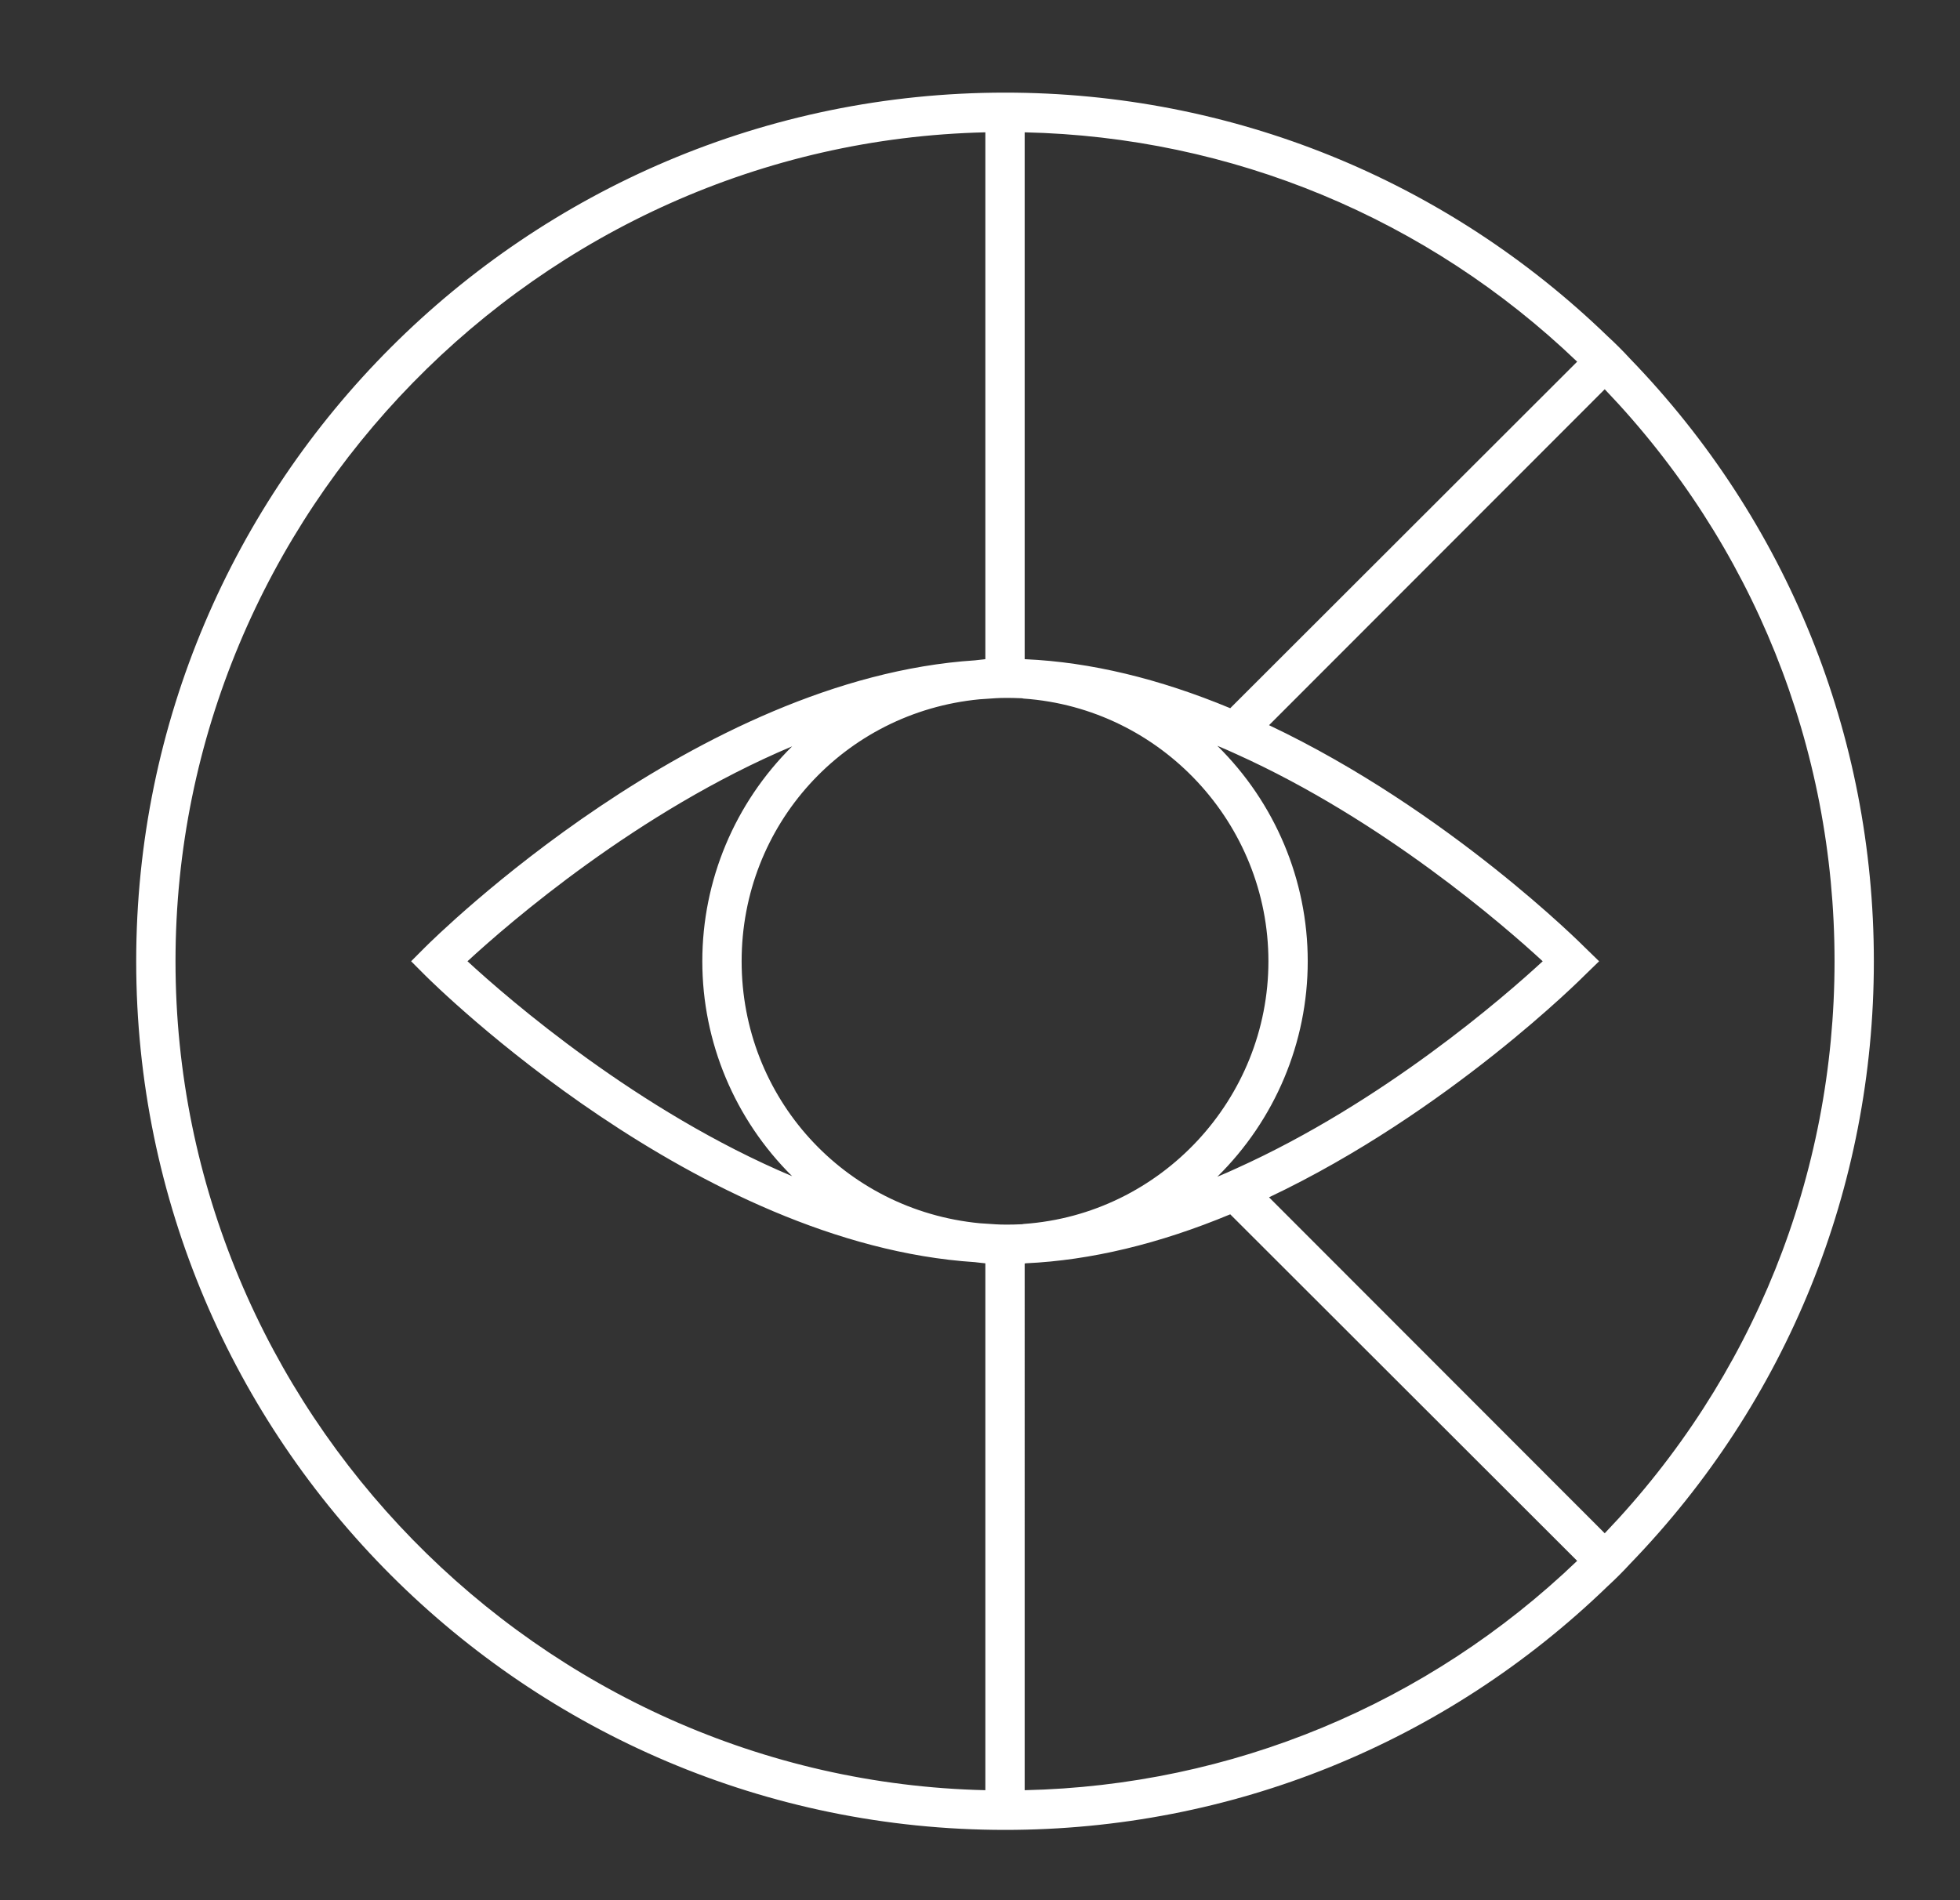
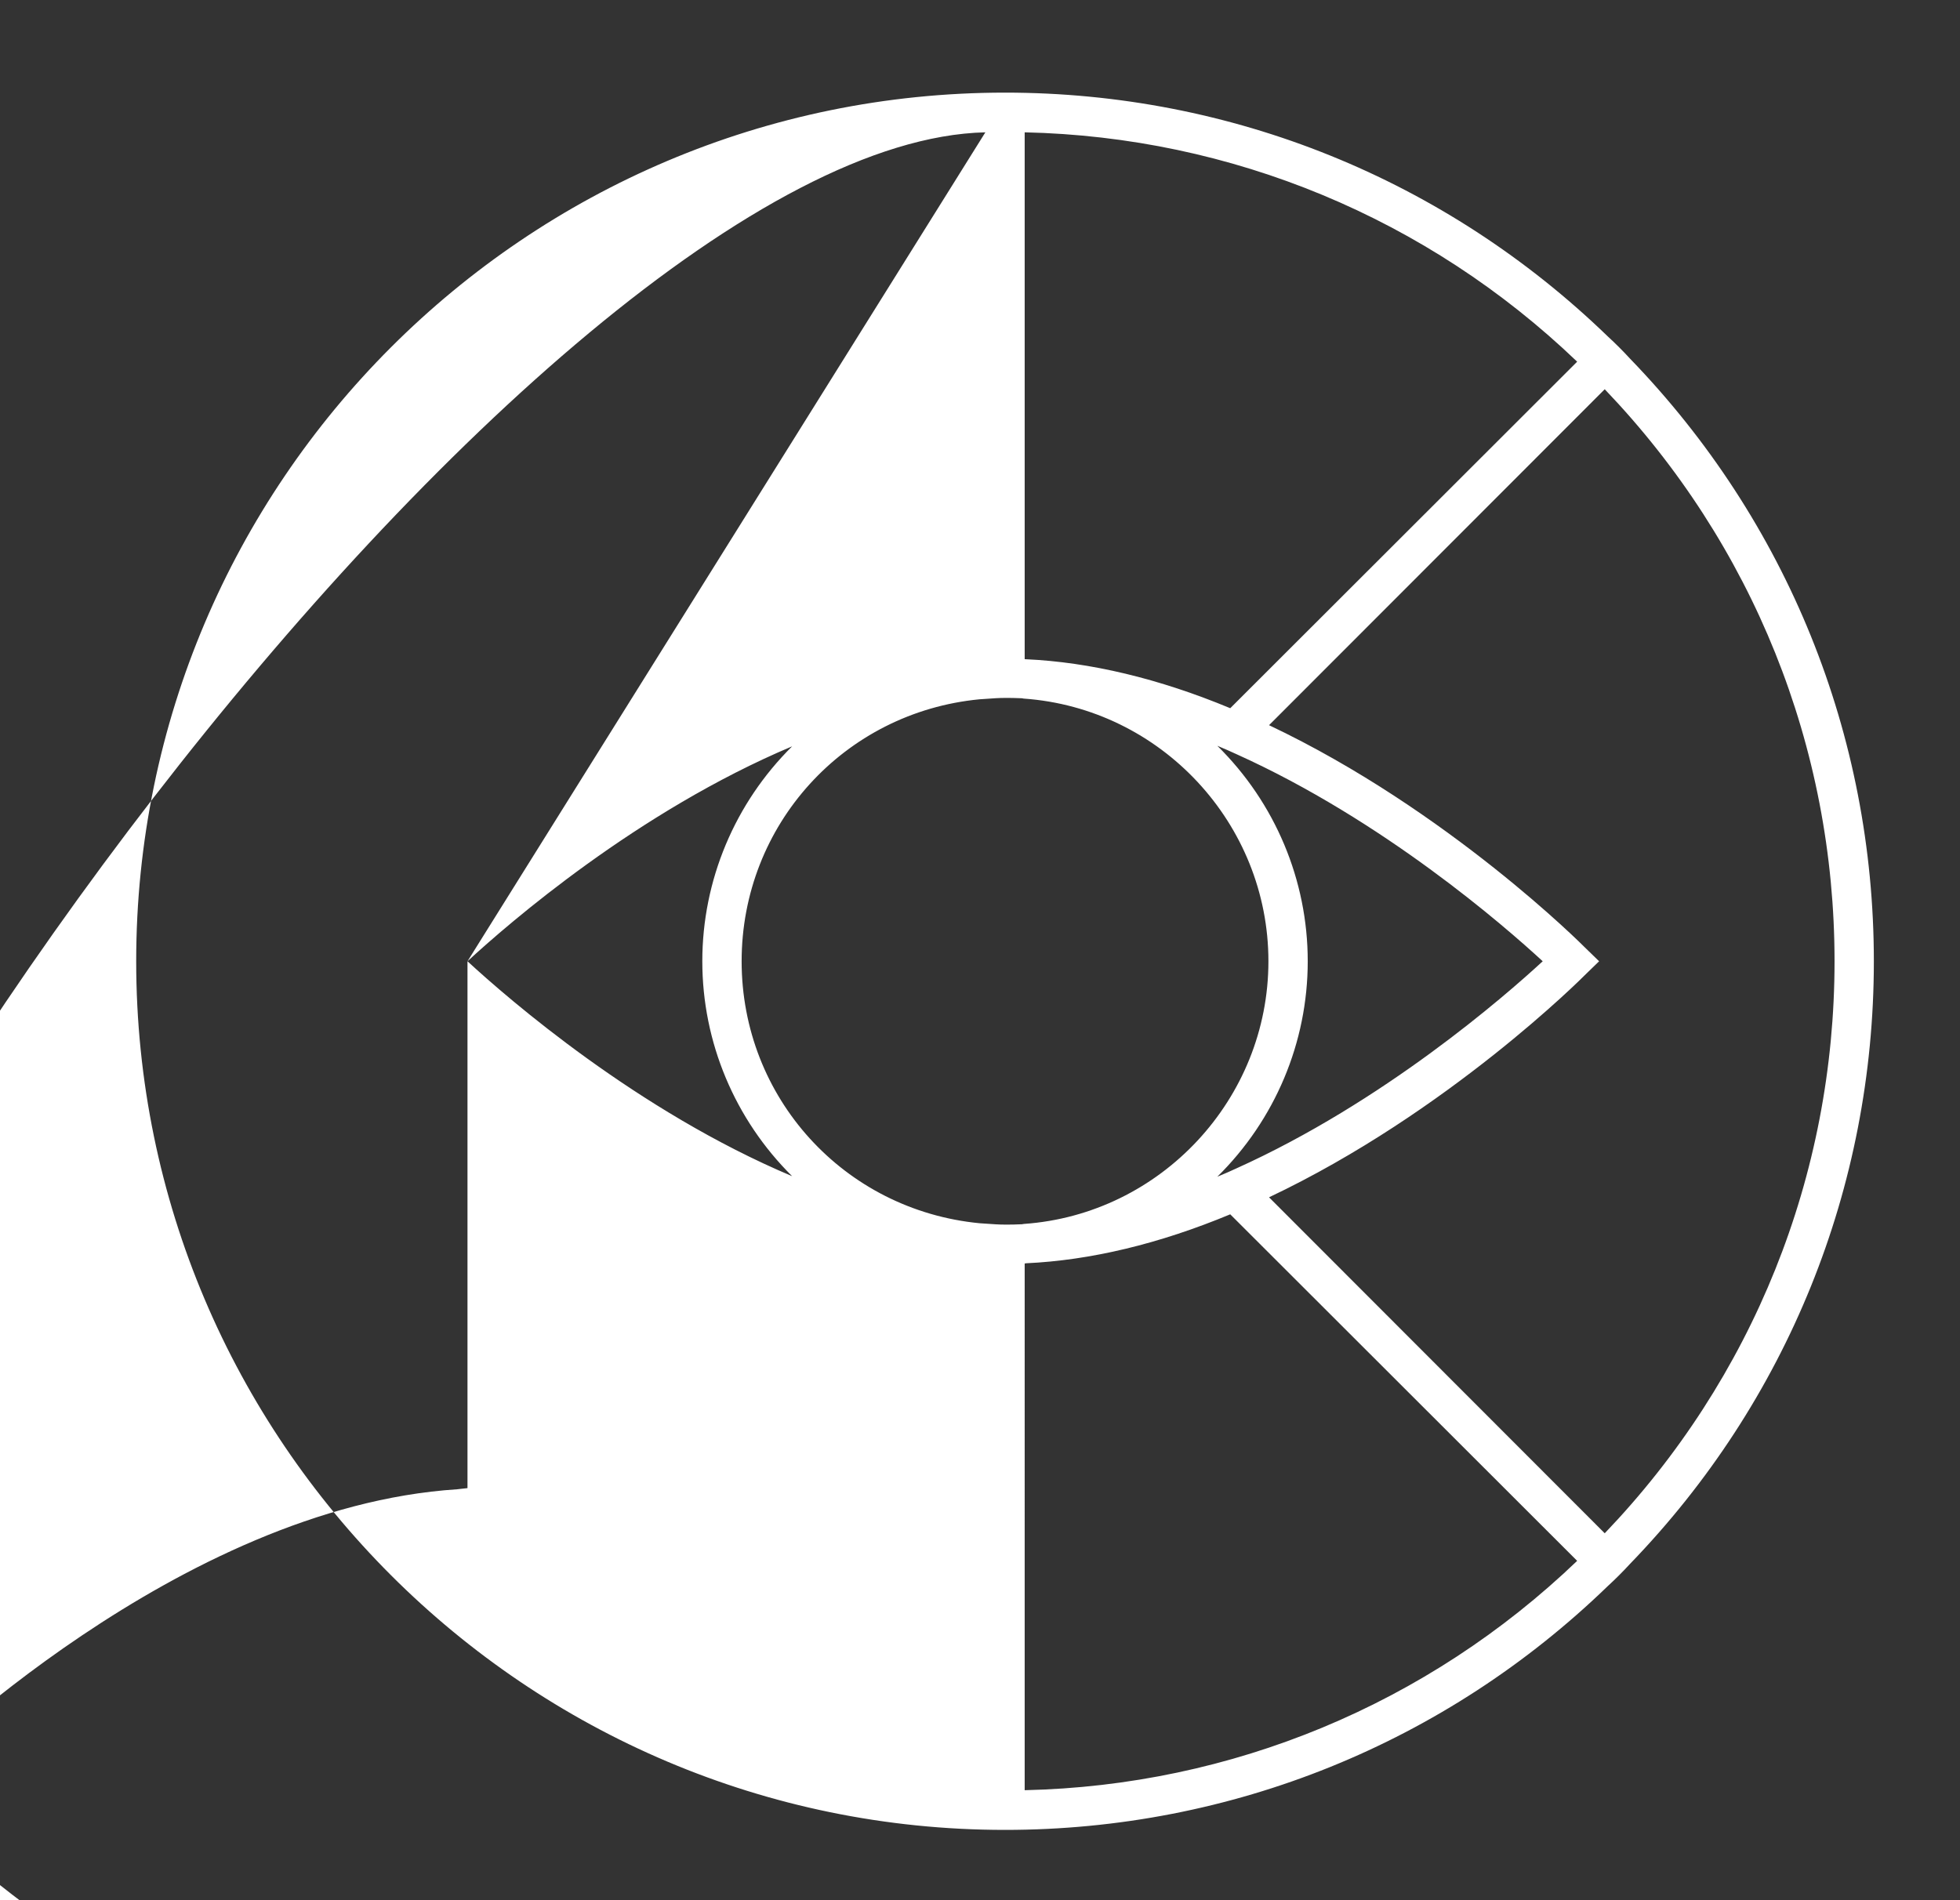
<svg xmlns="http://www.w3.org/2000/svg" version="1.1" id="Слой_1" x="0px" y="0px" width="247.487px" height="239.988px" viewBox="0 0 247.487 239.988" xml:space="preserve">
  <rect x="0" y="0" width="247.487" height="239.988" fill="#333333" stroke="none" />
-   <path fill="#FFFFFF" d="M205.816,45.291c-0.878-0.958-1.85-1.928-2.796-2.796c-20.523-19.861-47.557-30.797-76.117-30.797 c-60.492,0-109.706,49.214-109.706,109.706c0,60.492,49.214,109.706,109.706,109.706c28.563,0,55.596-10.94,76.107-30.789 c0.949-0.869,1.924-1.842,2.802-2.8c19.86-20.527,30.797-47.558,30.797-76.117C236.609,92.845,225.675,65.818,205.816,45.291 M59.029,121.404c5.224-4.817,21.483-18.922,40.992-27.144c-7.238,7.171-11.341,16.921-11.341,27.144s4.103,19.969,11.341,27.144 C80.514,140.325,64.253,126.221,59.029,121.404 M124.421,16.712v66.542c-0.241,0.023-0.479,0.051-0.718,0.078l-0.583,0.066 c-35.1,2.272-68.068,34.865-69.455,36.249l-1.754,1.757l1.754,1.757c1.387,1.385,34.355,33.977,69.439,36.245l0.599,0.07 c0.239,0.027,0.477,0.054,0.718,0.077v66.542c-56.431-1.291-102.26-48.151-102.26-104.691S67.99,18.004,124.421,16.712 M93.645,121.404c0-17.212,12.922-31.437,30.04-33.085l0.923-0.062c0.754-0.058,1.536-0.112,2.296-0.112 c0.665,0,1.291,0,1.986,0.038c0.085,0,0.159,0,0.201,0.016l0.171,0.031c17.327,1.218,30.9,15.792,30.9,33.174 s-13.573,31.956-30.866,33.174l-0.205,0.031c-0.042,0.015-0.116,0.015-0.231,0.015c-0.655,0.039-1.274,0.039-1.927,0.039h-0.029 c-0.76,0-1.542-0.054-2.296-0.111l-0.905-0.06C106.566,152.84,93.645,138.615,93.645,121.404 M153.709,148.617 c7.287-7.182,11.417-16.952,11.417-27.213c0-10.258-4.13-20.031-11.415-27.213c0.895,0.372,1.691,0.721,2.416,1.058 c18.528,8.354,33.837,21.695,38.669,26.155c-4.832,4.46-20.141,17.801-38.675,26.158 C155.404,147.896,154.611,148.245,153.709,148.617 M129.386,159.577c0.058-0.008,0.117-0.016,0.178-0.03 c8.139-0.373,16.81-2.451,25.777-6.183l43.806,43.766c-18.901,18.118-43.636,28.388-69.761,28.966V159.577z M155.341,89.444 c-8.988-3.739-17.68-5.821-25.836-6.186h-0.021c-0.029,0-0.064-0.004-0.099-0.012V16.712c26.125,0.578,50.859,10.848,69.761,28.967 L155.341,89.444z M200.121,123.149l1.796-1.745l-1.783-1.734c-0.163-0.17-17.261-17.355-39.894-28.082l42.388-42.427 c18.717,19.554,29.018,45.189,29.018,72.243s-10.301,52.689-29.018,72.243l-42.388-42.432 C182.873,140.492,199.971,123.308,200.121,123.149" />
-   <rect x="-673.097" y="-478.596" fill="none" width="1600" height="1200" />
+   <path fill="#FFFFFF" d="M205.816,45.291c-0.878-0.958-1.85-1.928-2.796-2.796c-20.523-19.861-47.557-30.797-76.117-30.797 c-60.492,0-109.706,49.214-109.706,109.706c0,60.492,49.214,109.706,109.706,109.706c28.563,0,55.596-10.94,76.107-30.789 c0.949-0.869,1.924-1.842,2.802-2.8c19.86-20.527,30.797-47.558,30.797-76.117C236.609,92.845,225.675,65.818,205.816,45.291 M59.029,121.404c5.224-4.817,21.483-18.922,40.992-27.144c-7.238,7.171-11.341,16.921-11.341,27.144s4.103,19.969,11.341,27.144 C80.514,140.325,64.253,126.221,59.029,121.404 v66.542c-0.241,0.023-0.479,0.051-0.718,0.078l-0.583,0.066 c-35.1,2.272-68.068,34.865-69.455,36.249l-1.754,1.757l1.754,1.757c1.387,1.385,34.355,33.977,69.439,36.245l0.599,0.07 c0.239,0.027,0.477,0.054,0.718,0.077v66.542c-56.431-1.291-102.26-48.151-102.26-104.691S67.99,18.004,124.421,16.712 M93.645,121.404c0-17.212,12.922-31.437,30.04-33.085l0.923-0.062c0.754-0.058,1.536-0.112,2.296-0.112 c0.665,0,1.291,0,1.986,0.038c0.085,0,0.159,0,0.201,0.016l0.171,0.031c17.327,1.218,30.9,15.792,30.9,33.174 s-13.573,31.956-30.866,33.174l-0.205,0.031c-0.042,0.015-0.116,0.015-0.231,0.015c-0.655,0.039-1.274,0.039-1.927,0.039h-0.029 c-0.76,0-1.542-0.054-2.296-0.111l-0.905-0.06C106.566,152.84,93.645,138.615,93.645,121.404 M153.709,148.617 c7.287-7.182,11.417-16.952,11.417-27.213c0-10.258-4.13-20.031-11.415-27.213c0.895,0.372,1.691,0.721,2.416,1.058 c18.528,8.354,33.837,21.695,38.669,26.155c-4.832,4.46-20.141,17.801-38.675,26.158 C155.404,147.896,154.611,148.245,153.709,148.617 M129.386,159.577c0.058-0.008,0.117-0.016,0.178-0.03 c8.139-0.373,16.81-2.451,25.777-6.183l43.806,43.766c-18.901,18.118-43.636,28.388-69.761,28.966V159.577z M155.341,89.444 c-8.988-3.739-17.68-5.821-25.836-6.186h-0.021c-0.029,0-0.064-0.004-0.099-0.012V16.712c26.125,0.578,50.859,10.848,69.761,28.967 L155.341,89.444z M200.121,123.149l1.796-1.745l-1.783-1.734c-0.163-0.17-17.261-17.355-39.894-28.082l42.388-42.427 c18.717,19.554,29.018,45.189,29.018,72.243s-10.301,52.689-29.018,72.243l-42.388-42.432 C182.873,140.492,199.971,123.308,200.121,123.149" />
</svg>